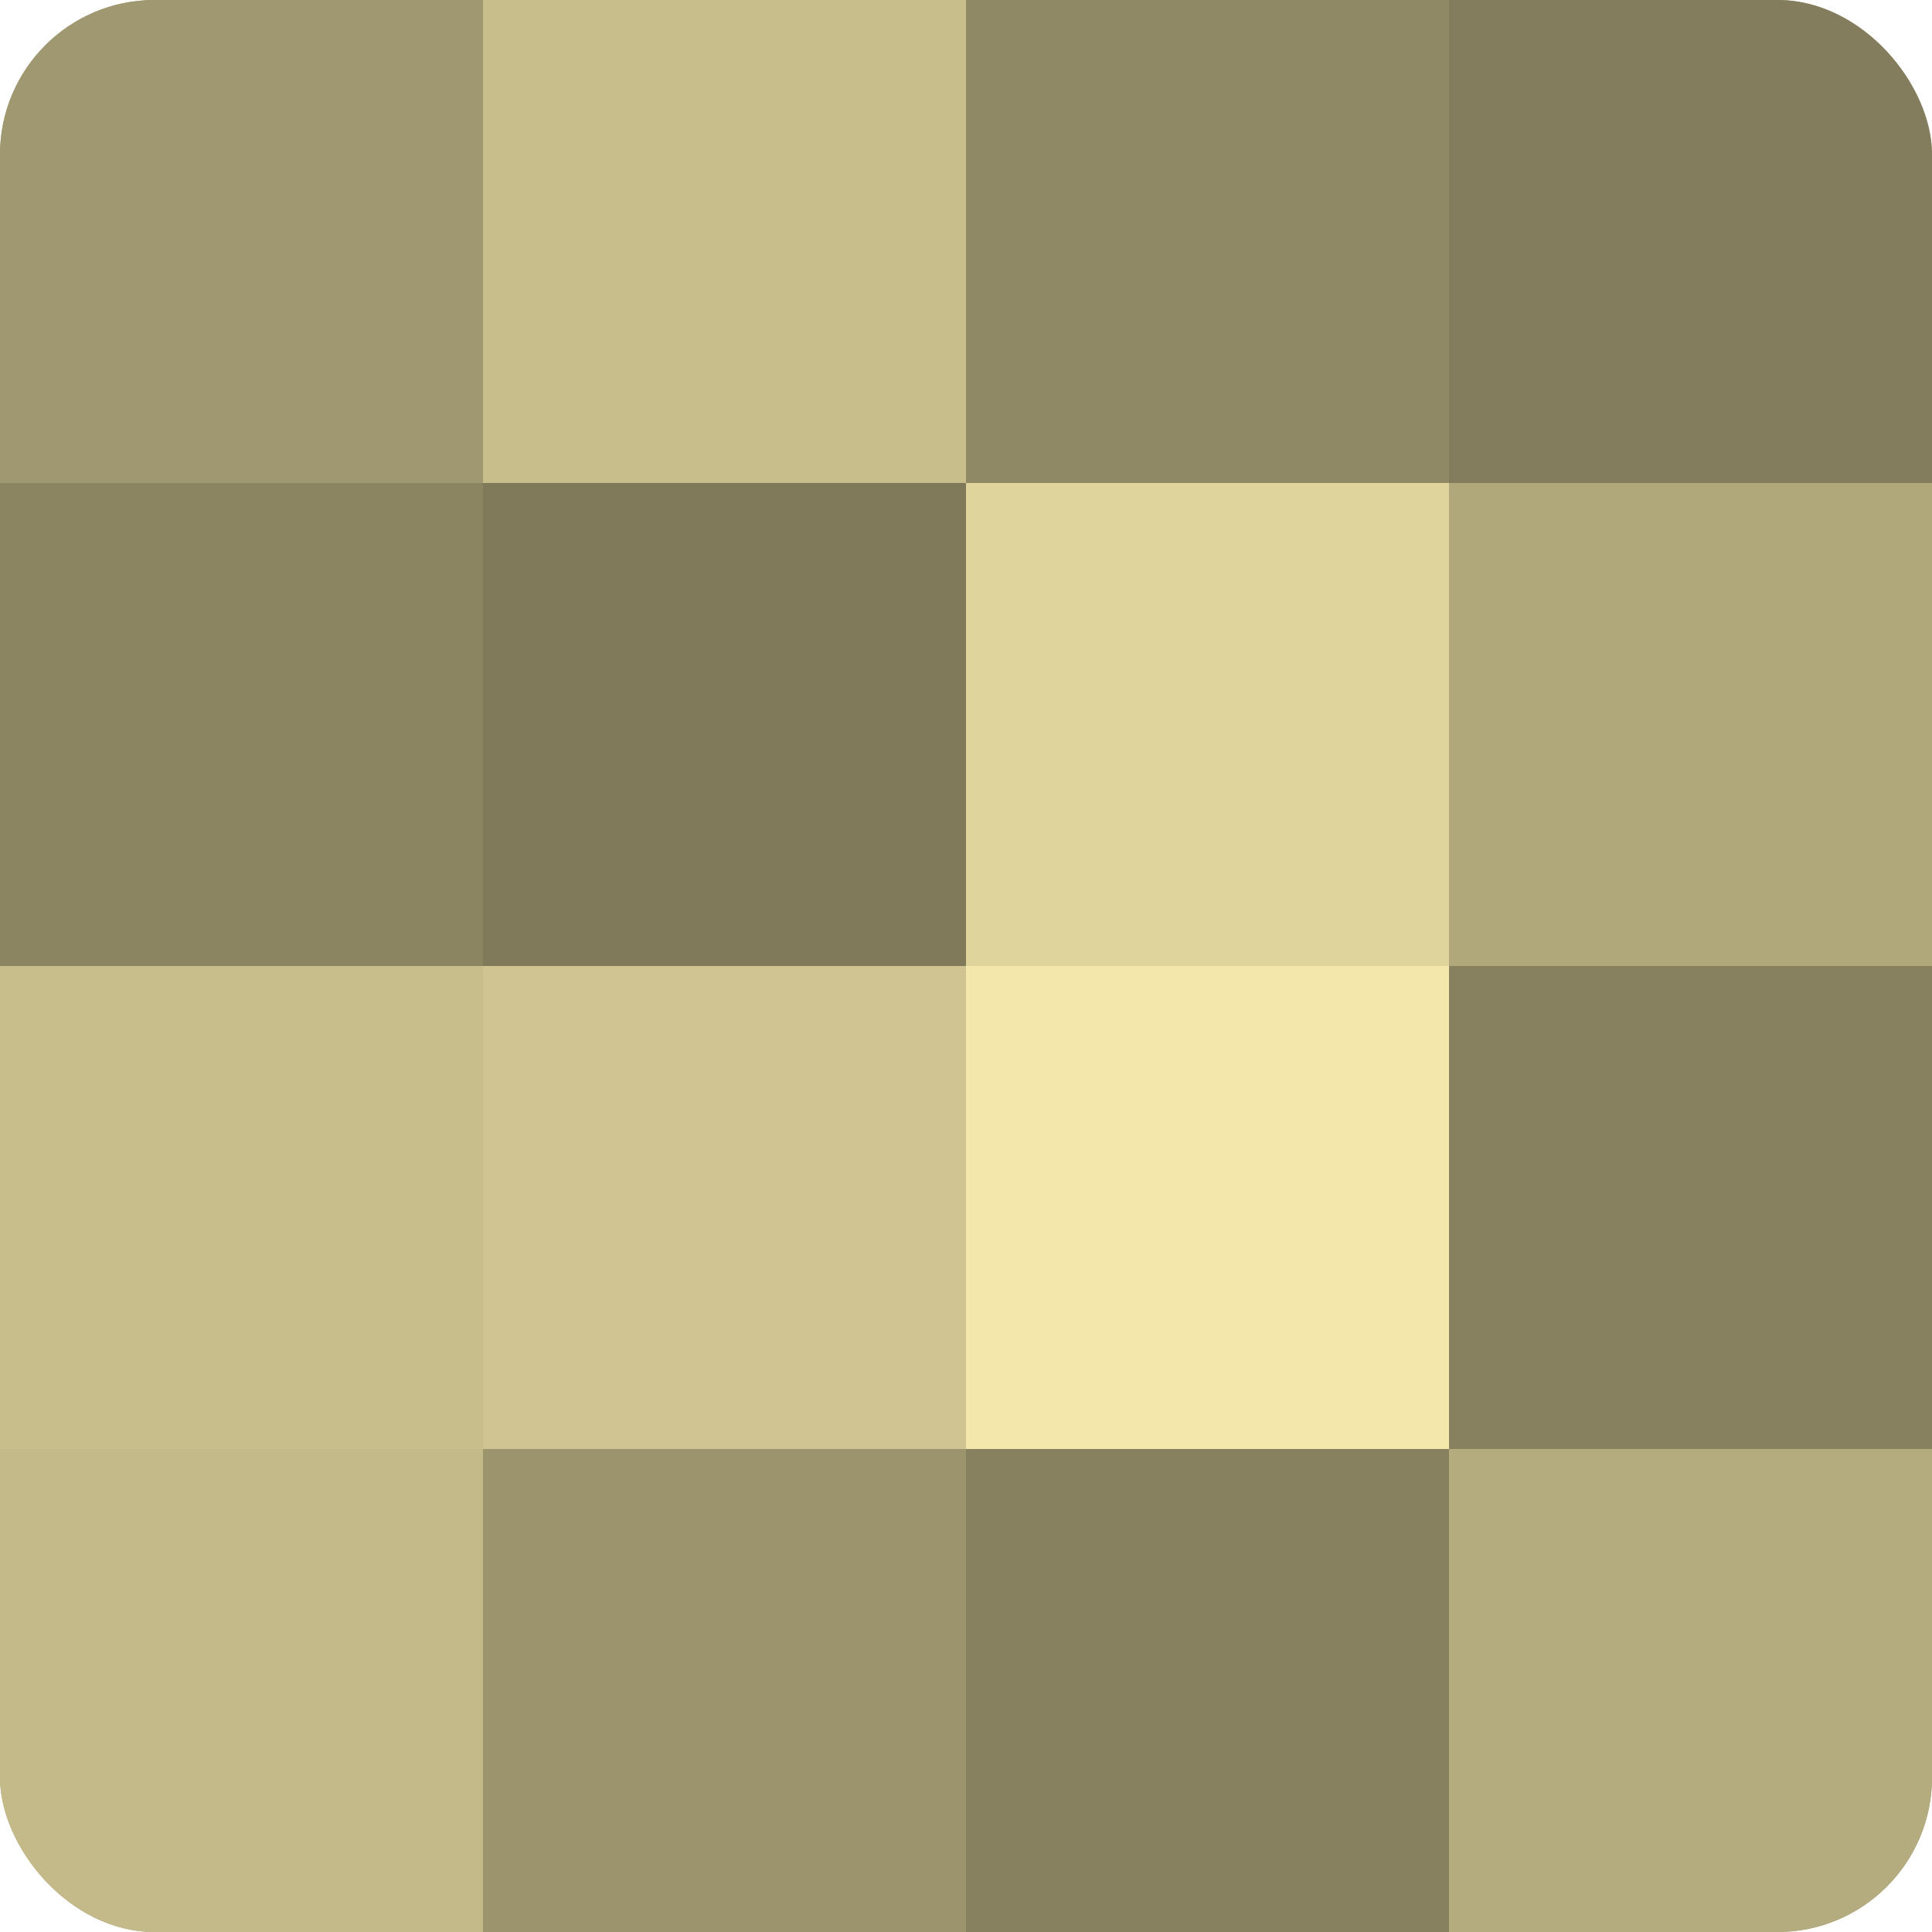
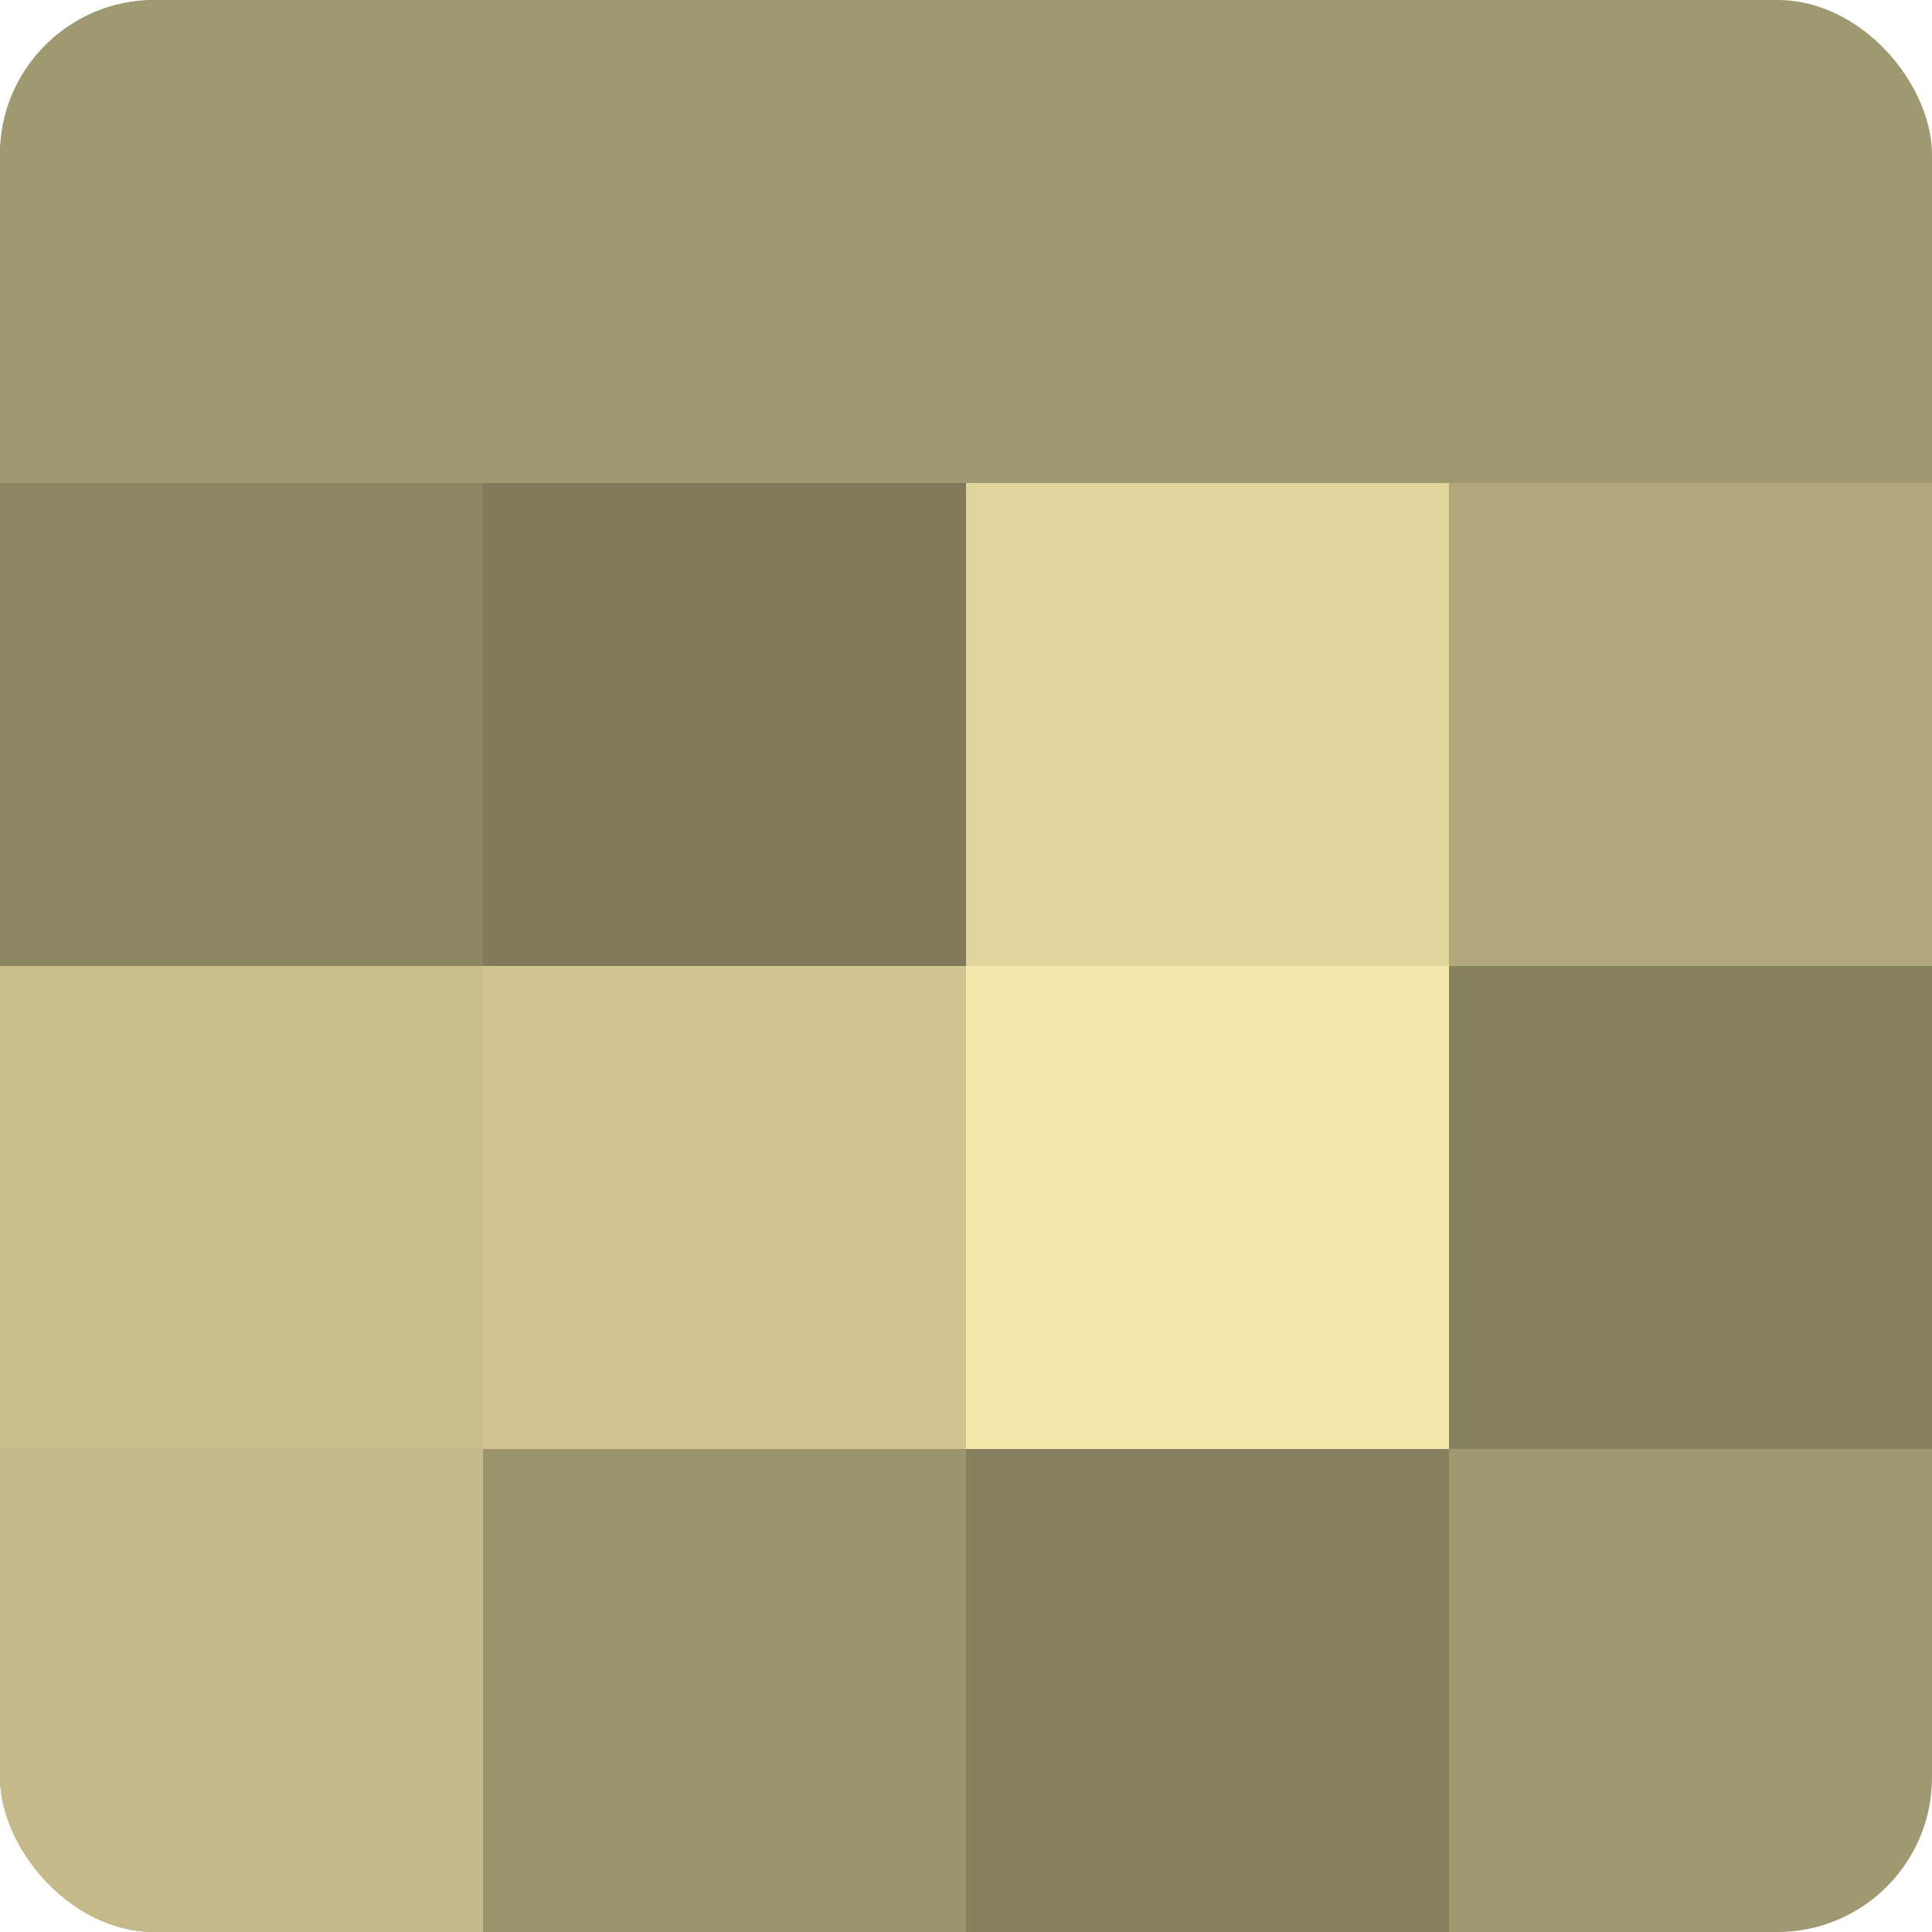
<svg xmlns="http://www.w3.org/2000/svg" width="60" height="60" viewBox="0 0 100 100" preserveAspectRatio="xMidYMid meet">
  <defs>
    <clipPath id="c" width="100" height="100">
      <rect width="100" height="100" rx="8" ry="8" />
    </clipPath>
  </defs>
  <g clip-path="url(#c)">
    <rect width="100" height="100" fill="#a09870" />
    <rect width="25" height="25" fill="#a09870" />
    <rect y="25" width="25" height="25" fill="#8c8562" />
    <rect y="50" width="25" height="25" fill="#c8be8c" />
    <rect y="75" width="25" height="25" fill="#c4ba89" />
-     <rect x="25" width="25" height="25" fill="#c8be8c" />
    <rect x="25" y="25" width="25" height="25" fill="#807a5a" />
    <rect x="25" y="50" width="25" height="25" fill="#d0c592" />
    <rect x="25" y="75" width="25" height="25" fill="#9c946d" />
-     <rect x="50" width="25" height="25" fill="#908965" />
    <rect x="50" y="25" width="25" height="25" fill="#e0d49d" />
    <rect x="50" y="50" width="25" height="25" fill="#f4e7ab" />
    <rect x="50" y="75" width="25" height="25" fill="#88815f" />
-     <rect x="75" width="25" height="25" fill="#847d5d" />
    <rect x="75" y="25" width="25" height="25" fill="#b0a77b" />
    <rect x="75" y="50" width="25" height="25" fill="#88815f" />
-     <rect x="75" y="75" width="25" height="25" fill="#b4ab7e" />
  </g>
</svg>